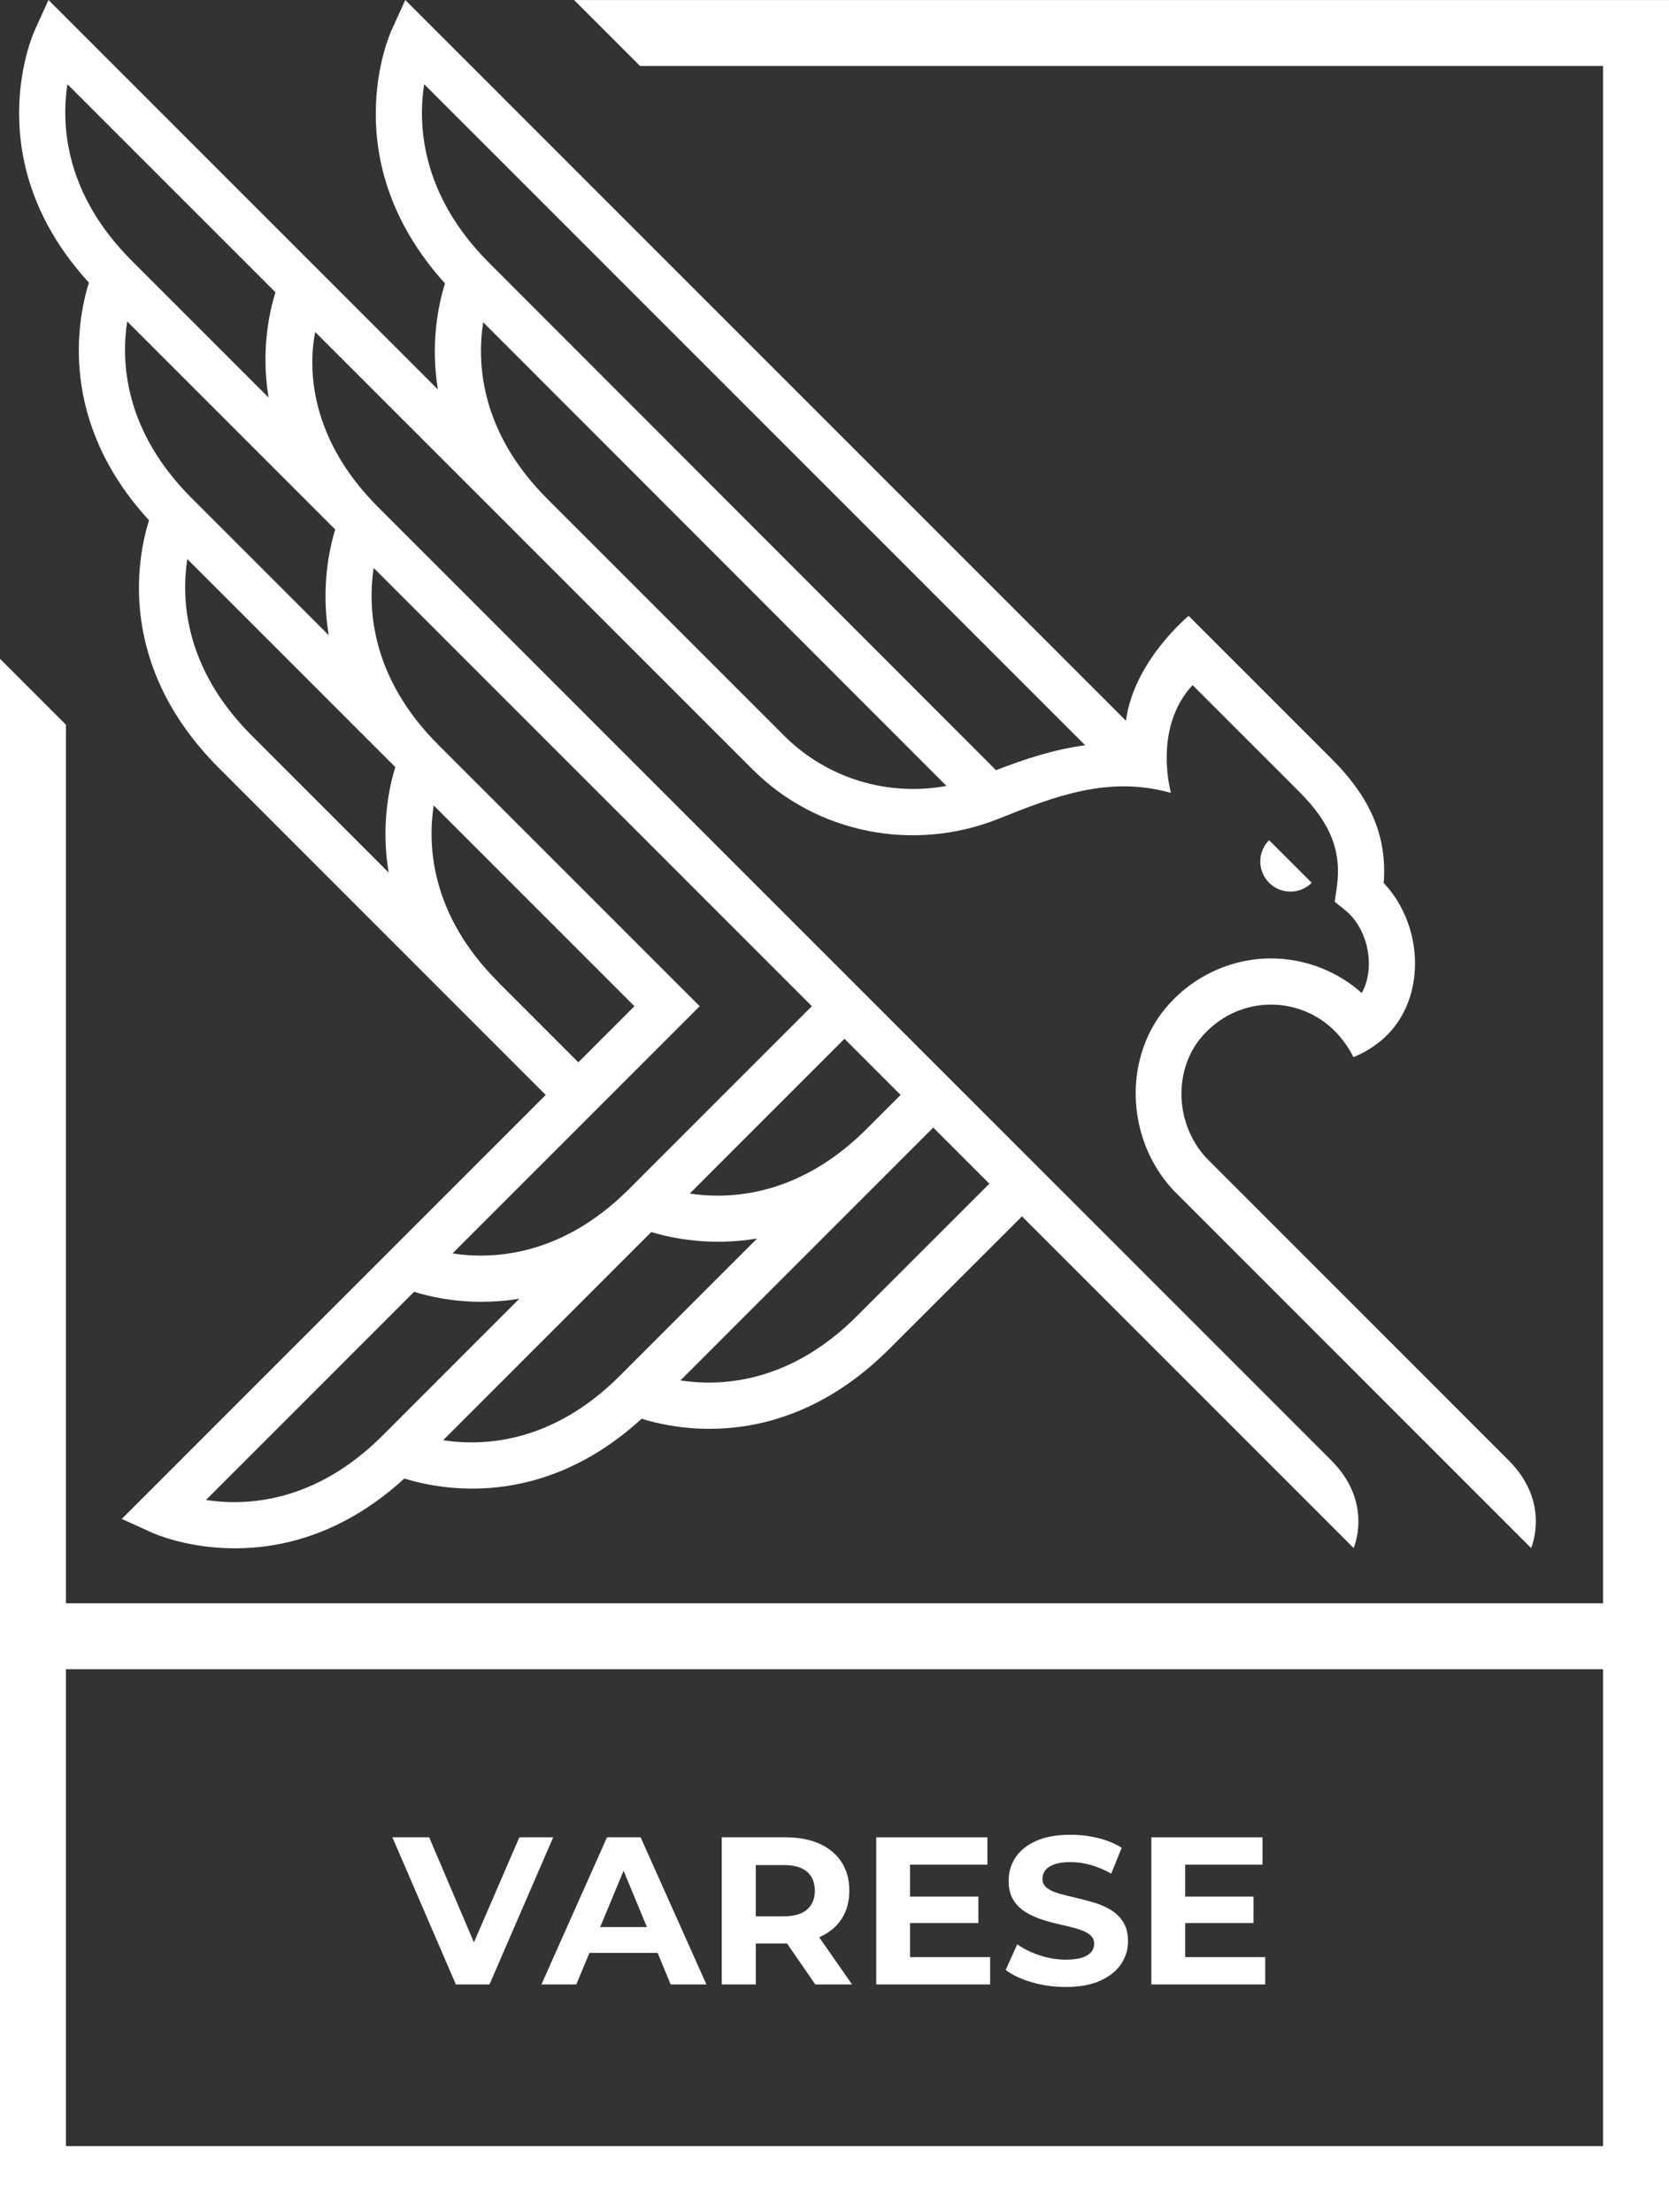
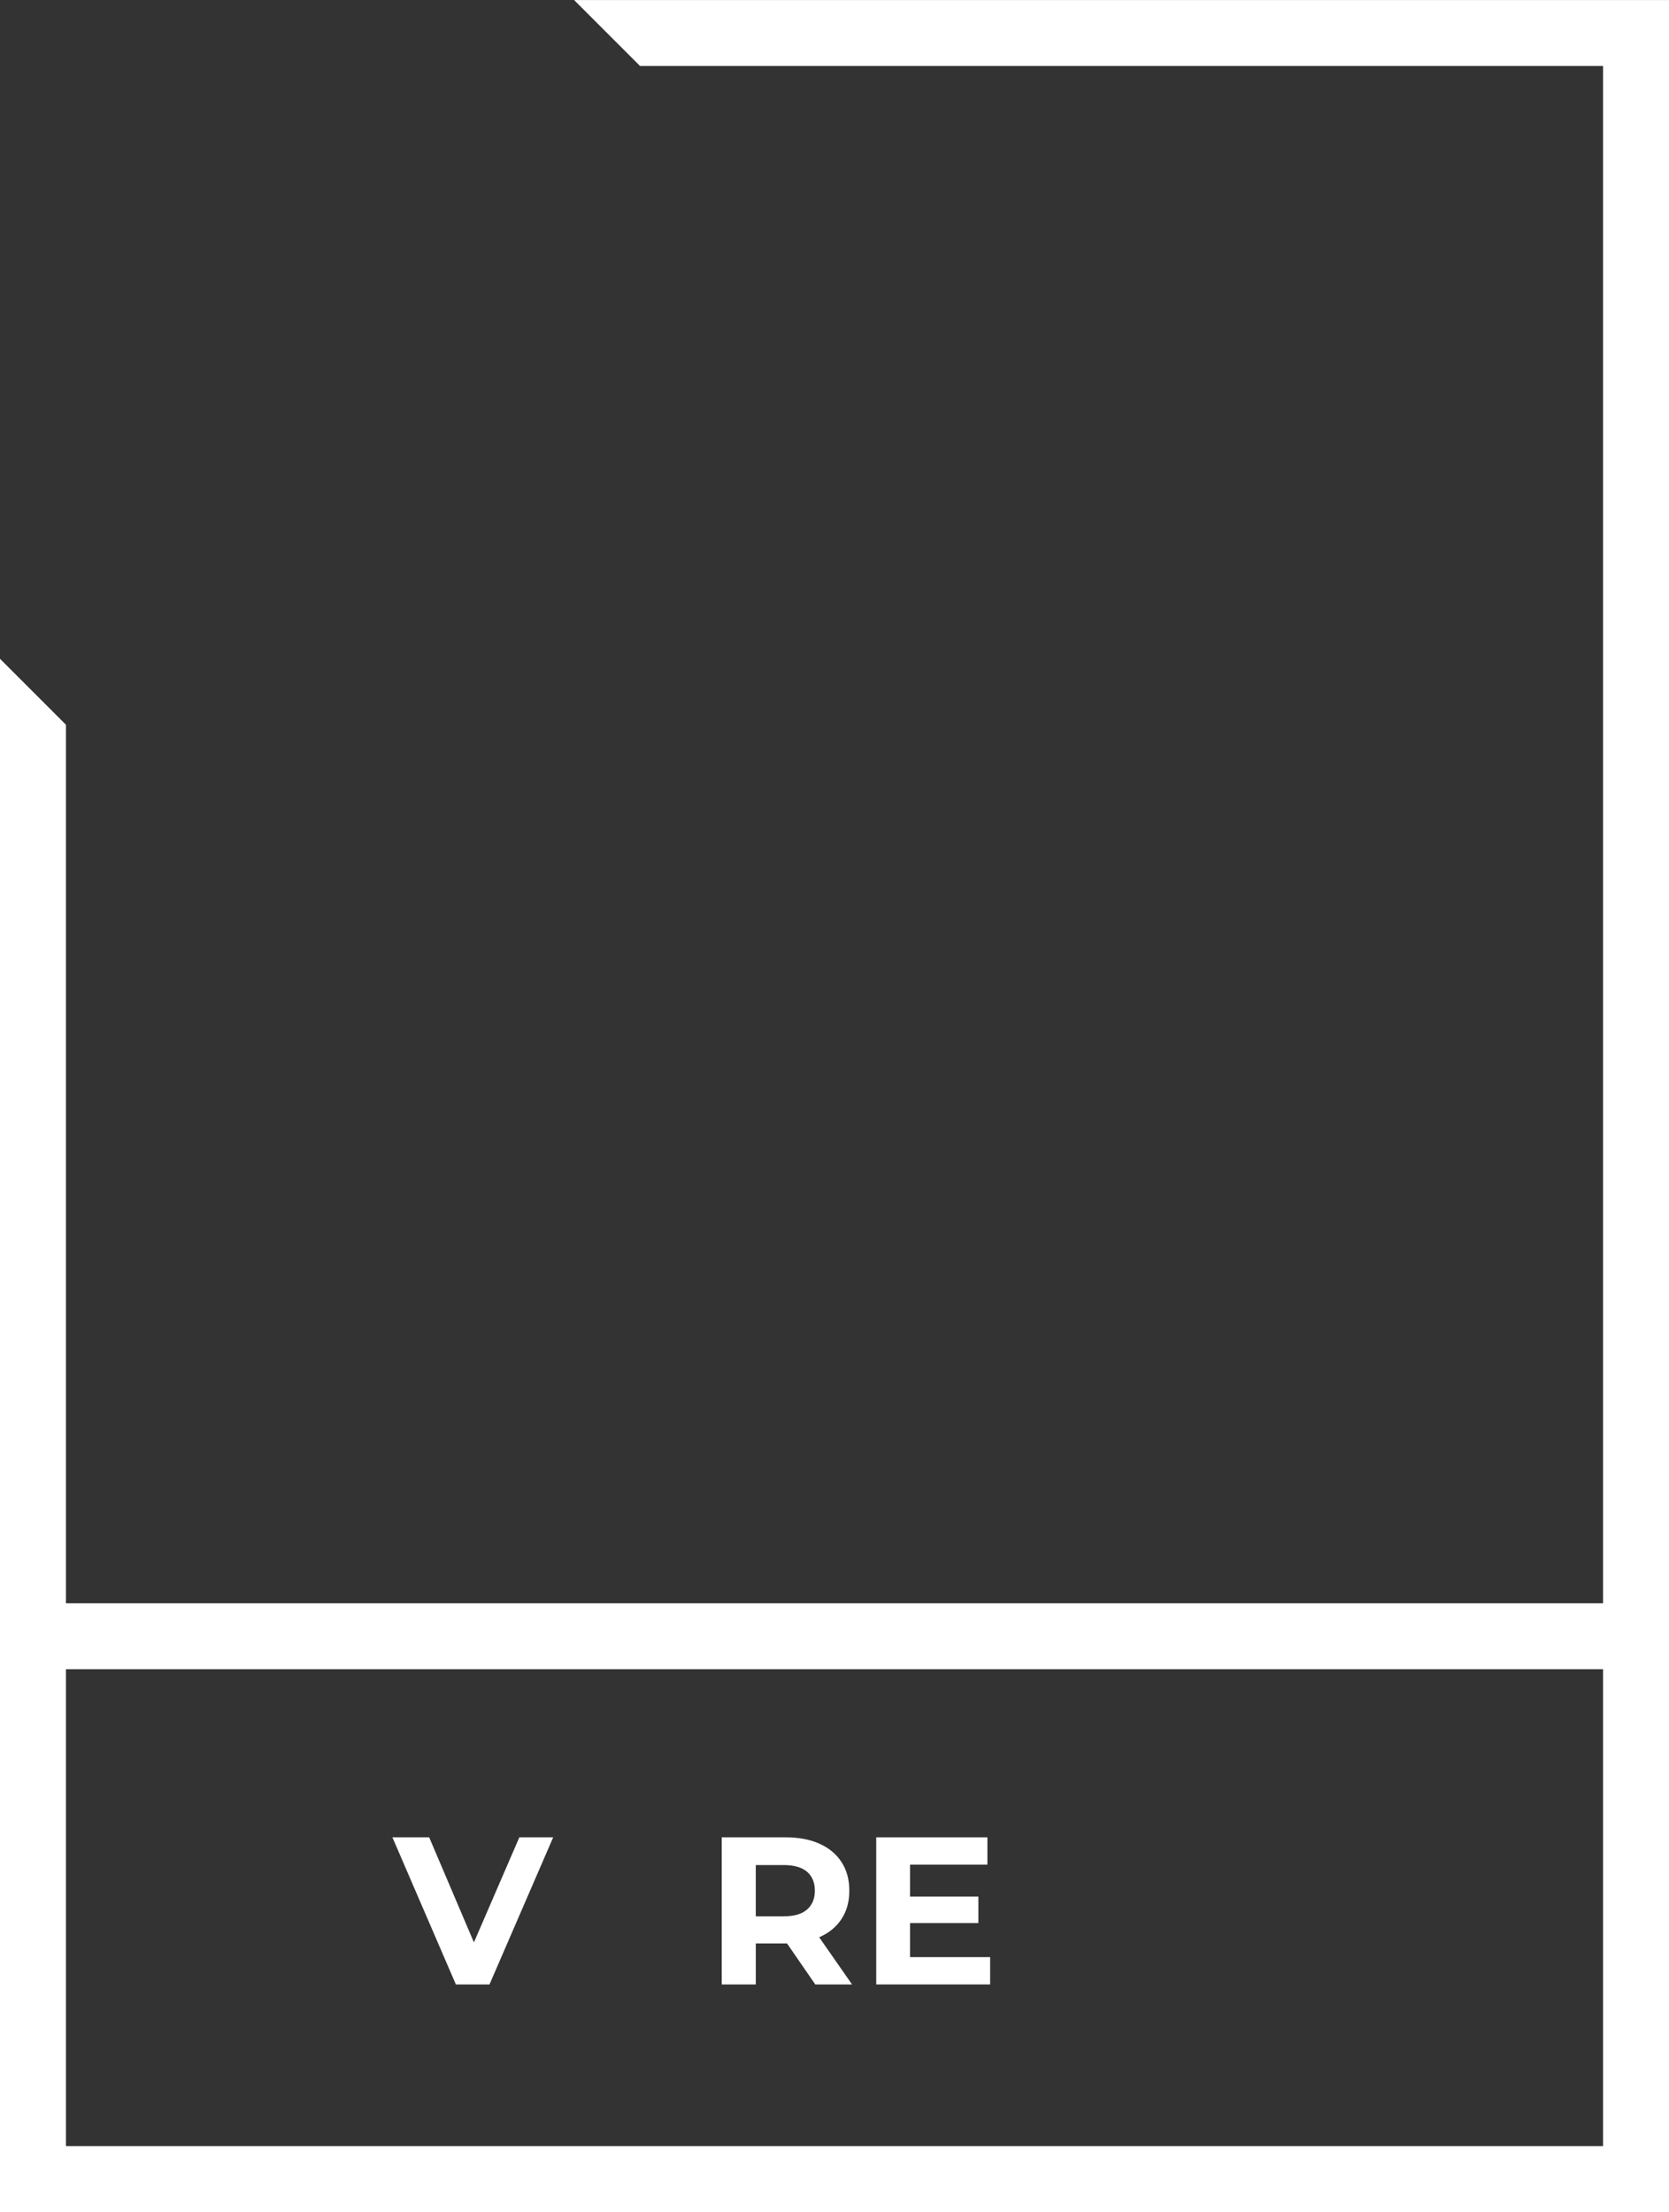
<svg xmlns="http://www.w3.org/2000/svg" version="1.1" baseProfile="basic" id="Layer_1" width="191.424" height="253.68" viewBox="0 0 191.424 253.68" overflow="visible" enable-background="new 0 0 191.424 253.68" xml:space="preserve">
  <rect x="0" y="0" width="191.424" height="253.68" fill="#333333" stroke="none" />
  <g>
    <path fill="#FFFFFF" d="M65.847,0.004l7.561,7.562h110.455v52.433v123.868H7.561v-48.318V83.114L0,75.553v52.43v63.445v62.252   h191.424V0.004H65.847z M183.862,246.118H7.561v-54.689h176.301V246.118z" />
    <g>
-       <path fill="#FFFFFF" d="M150.444,101.238l-4.885-4.885c-1.35,1.349-1.35,3.536,0,4.885    C146.909,102.589,149.097,102.587,150.444,101.238" />
-       <path fill="#FFFFFF" d="M17.091,59.666c-1.39,4.463-3.668,16.725,8.032,28.426l37.466,37.478l-48.623,48.623l3.48,1.578    c0.311,0.143,4.075,1.793,9.51,1.793c5.404-0.002,12.461-1.639,19.42-8.008c1.657,0.518,4.397,1.16,7.791,1.16    c5.405,0,12.463-1.639,19.424-8.012c1.659,0.516,4.392,1.156,7.776,1.156c5.725,0,13.303-1.832,20.655-9.186l15.193-15.182    l38.041,38.039c0.254-0.621,2.02-5.465-2.568-10.053L43.365,58.156c-7.729-7.736-8.079-15.637-7.214-20.081l50.186,50.181    c7.284,7.286,18.431,9.557,28.235,5.625c6.52-2.616,12.613-4.941,19.731-2.953c0,0-2.127-7.406,2.479-12.359l12.223,12.222    c3.676,3.677,4.919,6.898,4.297,11.124l-0.22,1.503l1.185,0.947c1.752,1.401,2.821,3.935,2.729,6.45    c-0.029,0.772-0.189,1.963-0.814,3.066c-2.652-2.367-6.048-3.774-9.673-3.948c-4.612-0.224-9.16,1.656-12.353,5.14    c-5.312,5.763-5.195,15.297,0.34,21.338l41.106,41.115l0.006,0.008c0.253-0.621,2.019-5.463-2.569-10.053l-34.721-34.727    c-3.644-3.979-3.764-10.301-0.264-14.1c2.162-2.365,5.107-3.57,8.203-3.433c3.085,0.145,5.922,1.642,7.778,4.105    c0.562,0.747,0.943,1.372,1.185,1.901c0,0,1.1-0.37,2.422-1.31c2.81-1.926,4.502-5.17,4.642-8.904    c0.138-3.657-1.212-7.26-3.583-9.75c0.404-5.295-1.47-9.732-5.951-14.216l-16.42-16.418c0,0-6.303,5.184-7.188,12.029    L46.482,0.002l-1.58,3.479c-0.282,0.623-6.574,14.985,6.138,29.024c-0.73,2.324-1.702,6.772-0.815,12.157L5.56,0L3.98,3.48    c-0.281,0.621-6.563,14.972,6.218,28.933C8.854,36.718,6.673,48.323,17.091,59.666 M89.92,84.357L62.774,57.211    c-7.742-7.74-8.073-15.651-7.354-20.254l53.134,53.173C101.842,91.368,94.862,89.295,89.92,84.357 M48.65,9.655l75.811,75.81    c-3.588,0.489-6.866,1.563-10.225,2.862L56.113,30.162C48.264,22.313,47.929,14.294,48.65,9.655 M44.573,100.062L28.865,84.35    c-7.733-7.734-8.089-15.634-7.383-20.237L45.339,87.97C44.616,90.303,43.686,94.723,44.573,100.062 M57.119,112.613l0.006-0.008    c-7.738-7.736-8.088-15.638-7.382-20.235l23.022,23.022l-6.433,6.435L57.119,112.613z M43.872,164.635    c-7.736,7.738-15.638,8.094-20.249,7.383l23.87-23.871c1.663,0.518,4.375,1.146,7.734,1.146c1.352,0,2.81-0.102,4.341-0.357    L43.872,164.635z M71.081,157.788c-7.744,7.744-15.656,8.088-20.256,7.379l23.874-23.875c2.339,0.715,6.778,1.639,12.135,0.742    L71.081,157.788z M113.475,135.749L98.28,150.932c-7.734,7.734-15.637,8.088-20.241,7.379l28.998-29L113.475,135.749z     M103.295,125.569l-3.902,3.902v-0.002c-7.739,7.738-15.666,8.105-20.284,7.41l17.748-17.749L103.295,125.569z M42.859,65.131    l50.255,50.258l-21.009,21.014c-7.727,7.697-15.614,8.051-20.209,7.342l28.354-28.352L50.26,85.406    C42.531,77.67,42.162,69.747,42.859,65.131 M38.449,60.721c-0.718,2.337-1.641,6.774-0.746,12.128L21.967,57.112    c-7.742-7.741-8.09-15.651-7.381-20.254L38.449,60.721z M7.733,9.659l23.859,23.856c-0.723,2.332-1.67,6.74-0.789,12.075    L15.117,29.906C7.379,22.168,7.027,14.258,7.733,9.659" />
      <polygon fill="#FFFFFF" points="56.142,227.579 63.447,210.706 59.566,210.706 54.355,222.756 49.224,210.706 45.005,210.706     52.286,227.579   " />
-       <path fill="#FFFFFF" d="M66.098,227.579l1.504-3.615h7.823l1.498,3.615h4.098l-7.545-16.873h-3.857l-7.521,16.873H66.098z     M71.521,214.54l2.675,6.459h-5.36L71.521,214.54z" />
      <path fill="#FFFFFF" d="M86.685,222.879h3.399c0.062,0,0.121-0.004,0.182-0.004l3.241,4.703h4.218l-3.77-5.41    c0.011-0.004,0.023-0.008,0.034-0.014c1.093-0.482,1.937-1.176,2.531-2.084s0.893-1.988,0.893-3.242    c0-1.27-0.298-2.363-0.893-3.279s-1.438-1.619-2.531-2.109s-2.395-0.734-3.905-0.734h-7.305v16.873h3.906V222.879z     M92.566,214.659c0.594,0.514,0.892,1.238,0.892,2.17c0,0.916-0.298,1.635-0.892,2.156c-0.595,0.523-1.494,0.783-2.7,0.783h-3.182    v-5.881h3.182C91.072,213.887,91.971,214.145,92.566,214.659" />
      <polygon fill="#FFFFFF" points="113.563,224.446 104.378,224.446 104.378,220.54 112.213,220.54 112.213,217.502 104.378,217.502     104.378,213.838 113.249,213.838 113.249,210.706 100.497,210.706 100.497,227.579 113.563,227.579   " />
-       <path fill="#FFFFFF" d="M124.108,224.506c-0.474,0.152-1.097,0.229-1.868,0.229c-1.012,0-2.013-0.164-3.001-0.494    c-0.989-0.33-1.845-0.752-2.567-1.266l-1.326,2.941c0.756,0.578,1.752,1.049,2.99,1.41c1.236,0.361,2.53,0.543,3.881,0.543    c1.605,0,2.936-0.242,3.989-0.725c1.052-0.482,1.844-1.117,2.374-1.904c0.531-0.787,0.796-1.654,0.796-2.604    c0-0.883-0.181-1.615-0.542-2.193c-0.362-0.578-0.832-1.045-1.41-1.398c-0.579-0.354-1.218-0.635-1.917-0.844    c-0.698-0.209-1.398-0.393-2.097-0.555c-0.699-0.16-1.339-0.32-1.917-0.48c-0.579-0.162-1.045-0.375-1.397-0.641    c-0.354-0.264-0.531-0.613-0.531-1.047c0-0.371,0.104-0.695,0.313-0.977c0.208-0.281,0.555-0.51,1.036-0.688    c0.482-0.178,1.102-0.266,1.857-0.266c0.754,0,1.525,0.109,2.313,0.326c0.787,0.217,1.575,0.551,2.362,1l1.205-2.965    c-0.787-0.498-1.695-0.871-2.724-1.121s-2.073-0.373-3.134-0.373c-1.592,0-2.913,0.236-3.966,0.711    c-1.053,0.473-1.841,1.107-2.362,1.904c-0.522,0.795-0.783,1.676-0.783,2.639c0,0.9,0.181,1.641,0.543,2.219    c0.361,0.578,0.831,1.045,1.41,1.398c0.578,0.354,1.217,0.643,1.916,0.867s1.398,0.414,2.098,0.566    c0.698,0.152,1.337,0.313,1.916,0.482c0.578,0.168,1.045,0.385,1.398,0.65s0.53,0.623,0.53,1.072c0,0.354-0.112,0.668-0.338,0.941    S124.582,224.354,124.108,224.506" />
-       <polygon fill="#FFFFFF" points="145.116,224.446 135.933,224.446 135.933,220.54 143.767,220.54 143.767,217.502 135.933,217.502     135.933,213.838 144.804,213.838 144.804,210.706 132.052,210.706 132.052,227.579 145.116,227.579   " />
    </g>
  </g>
</svg>